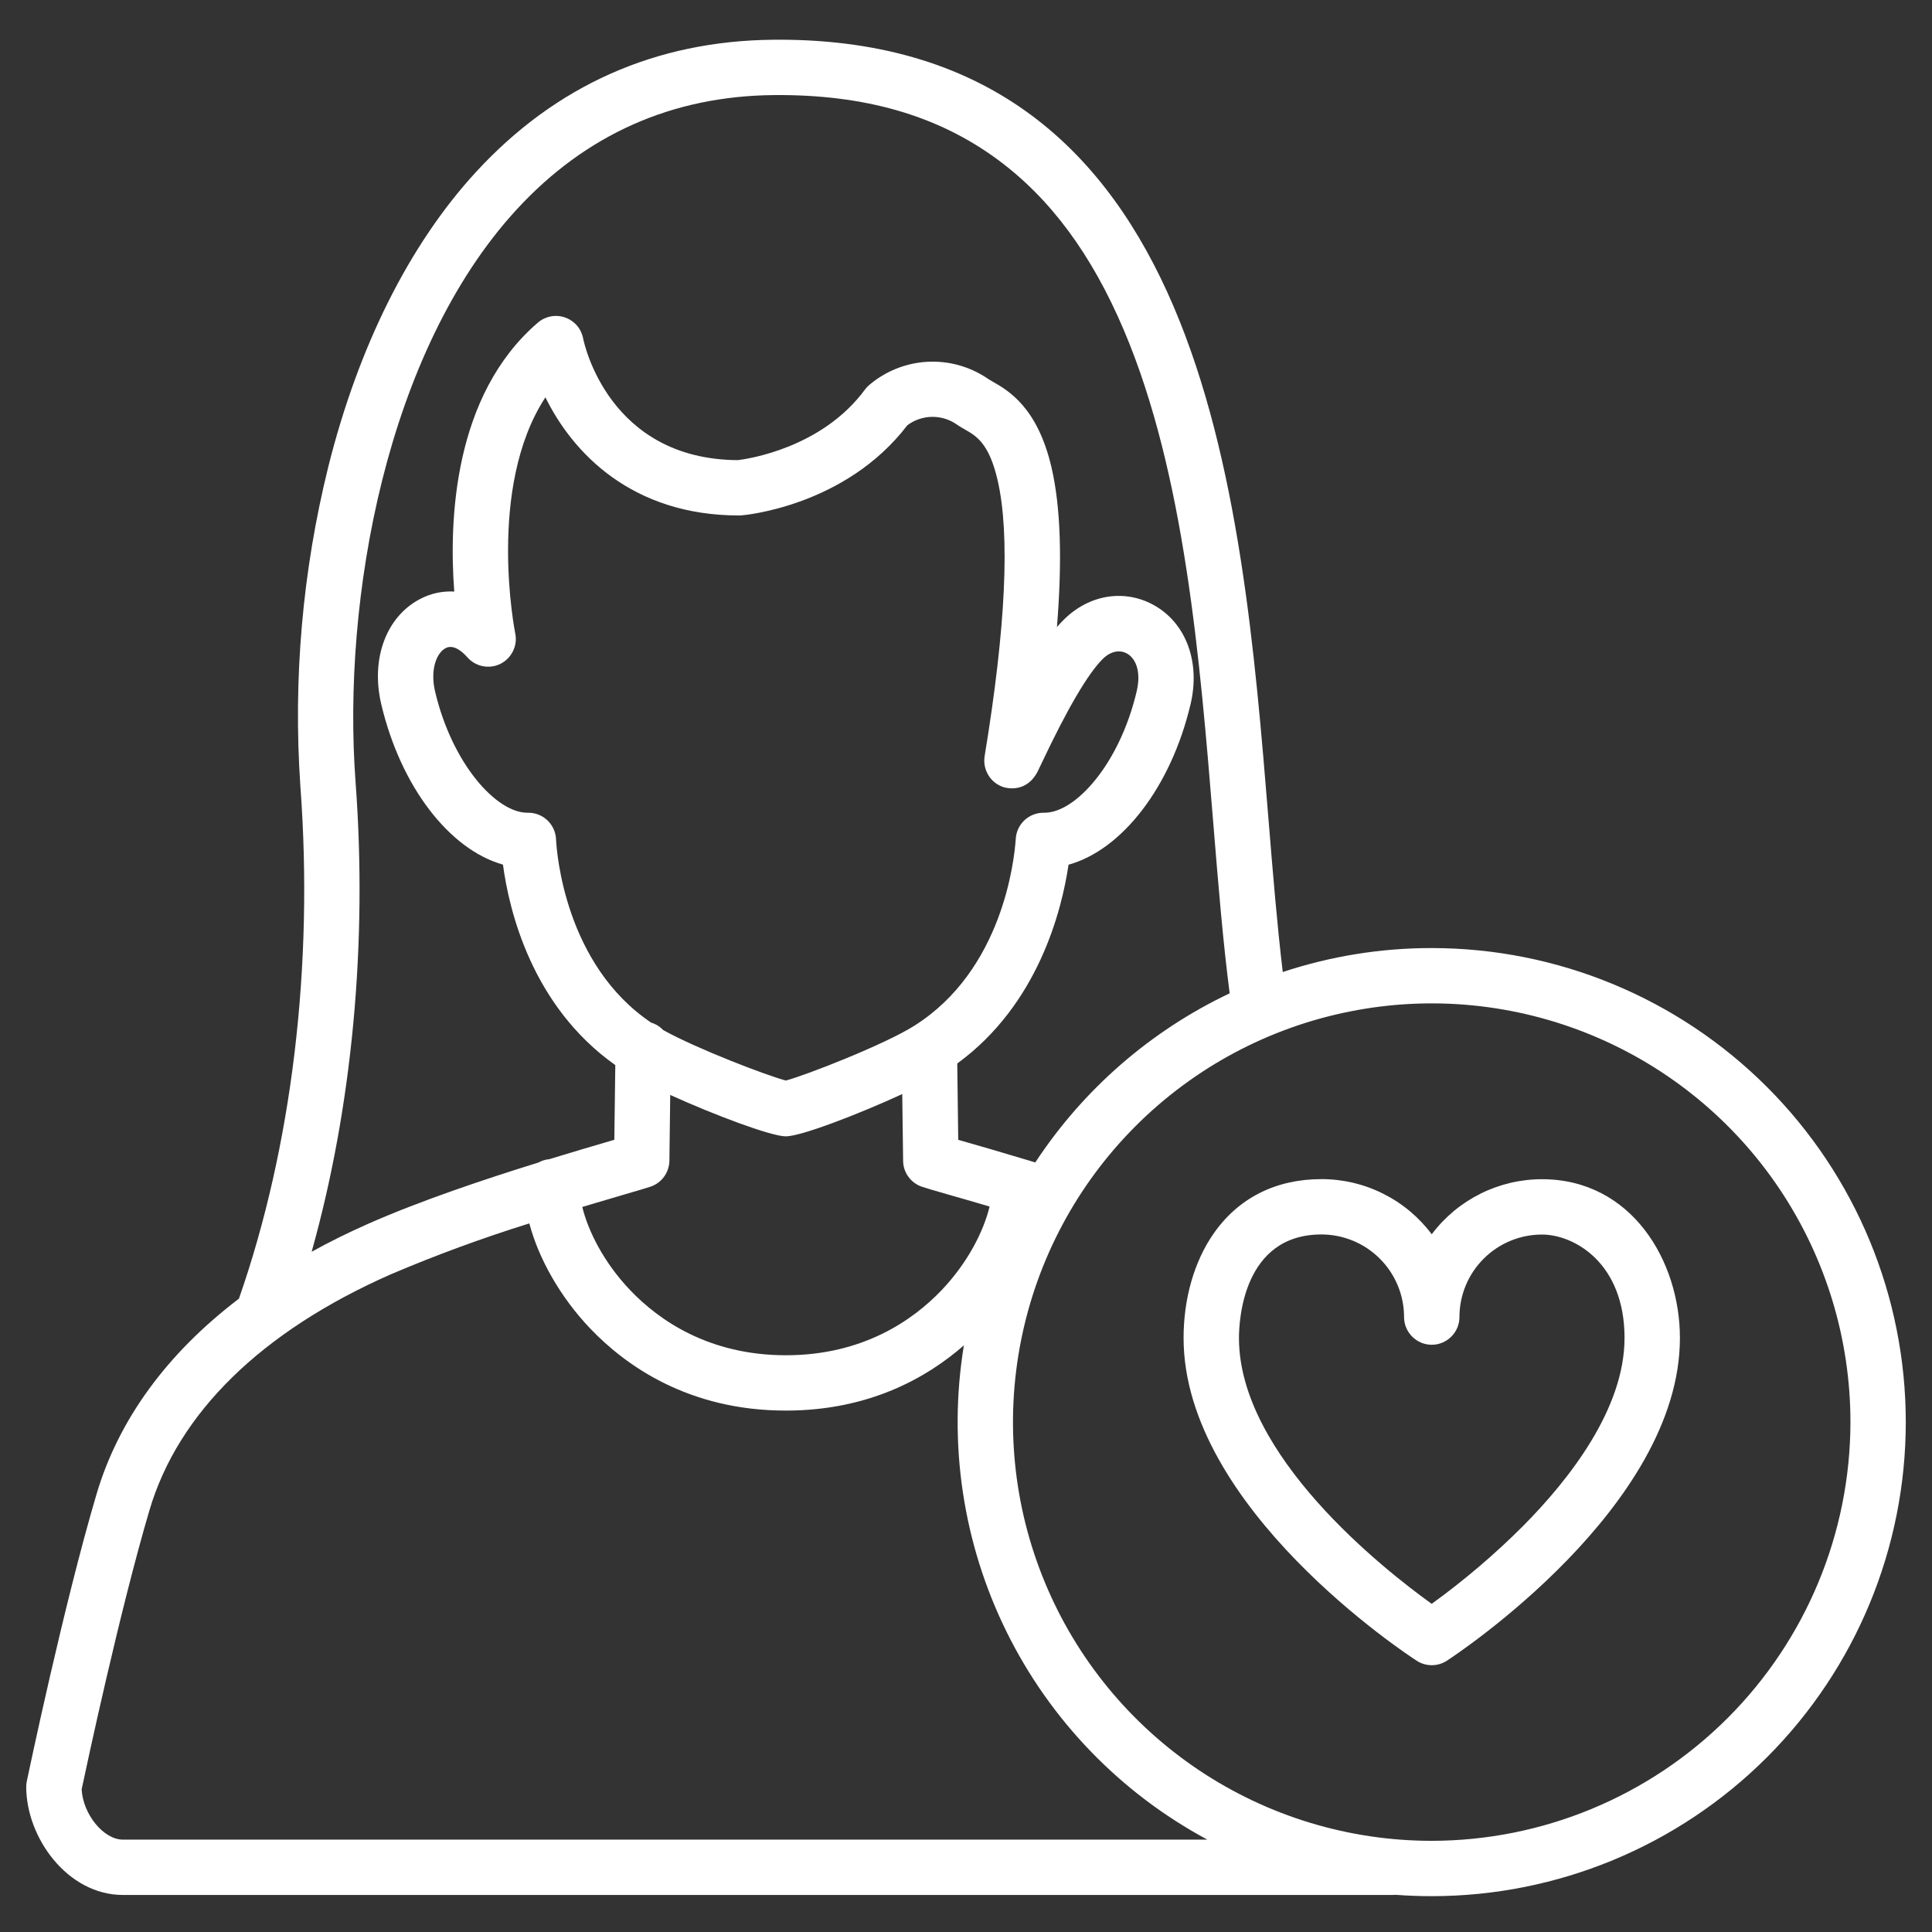
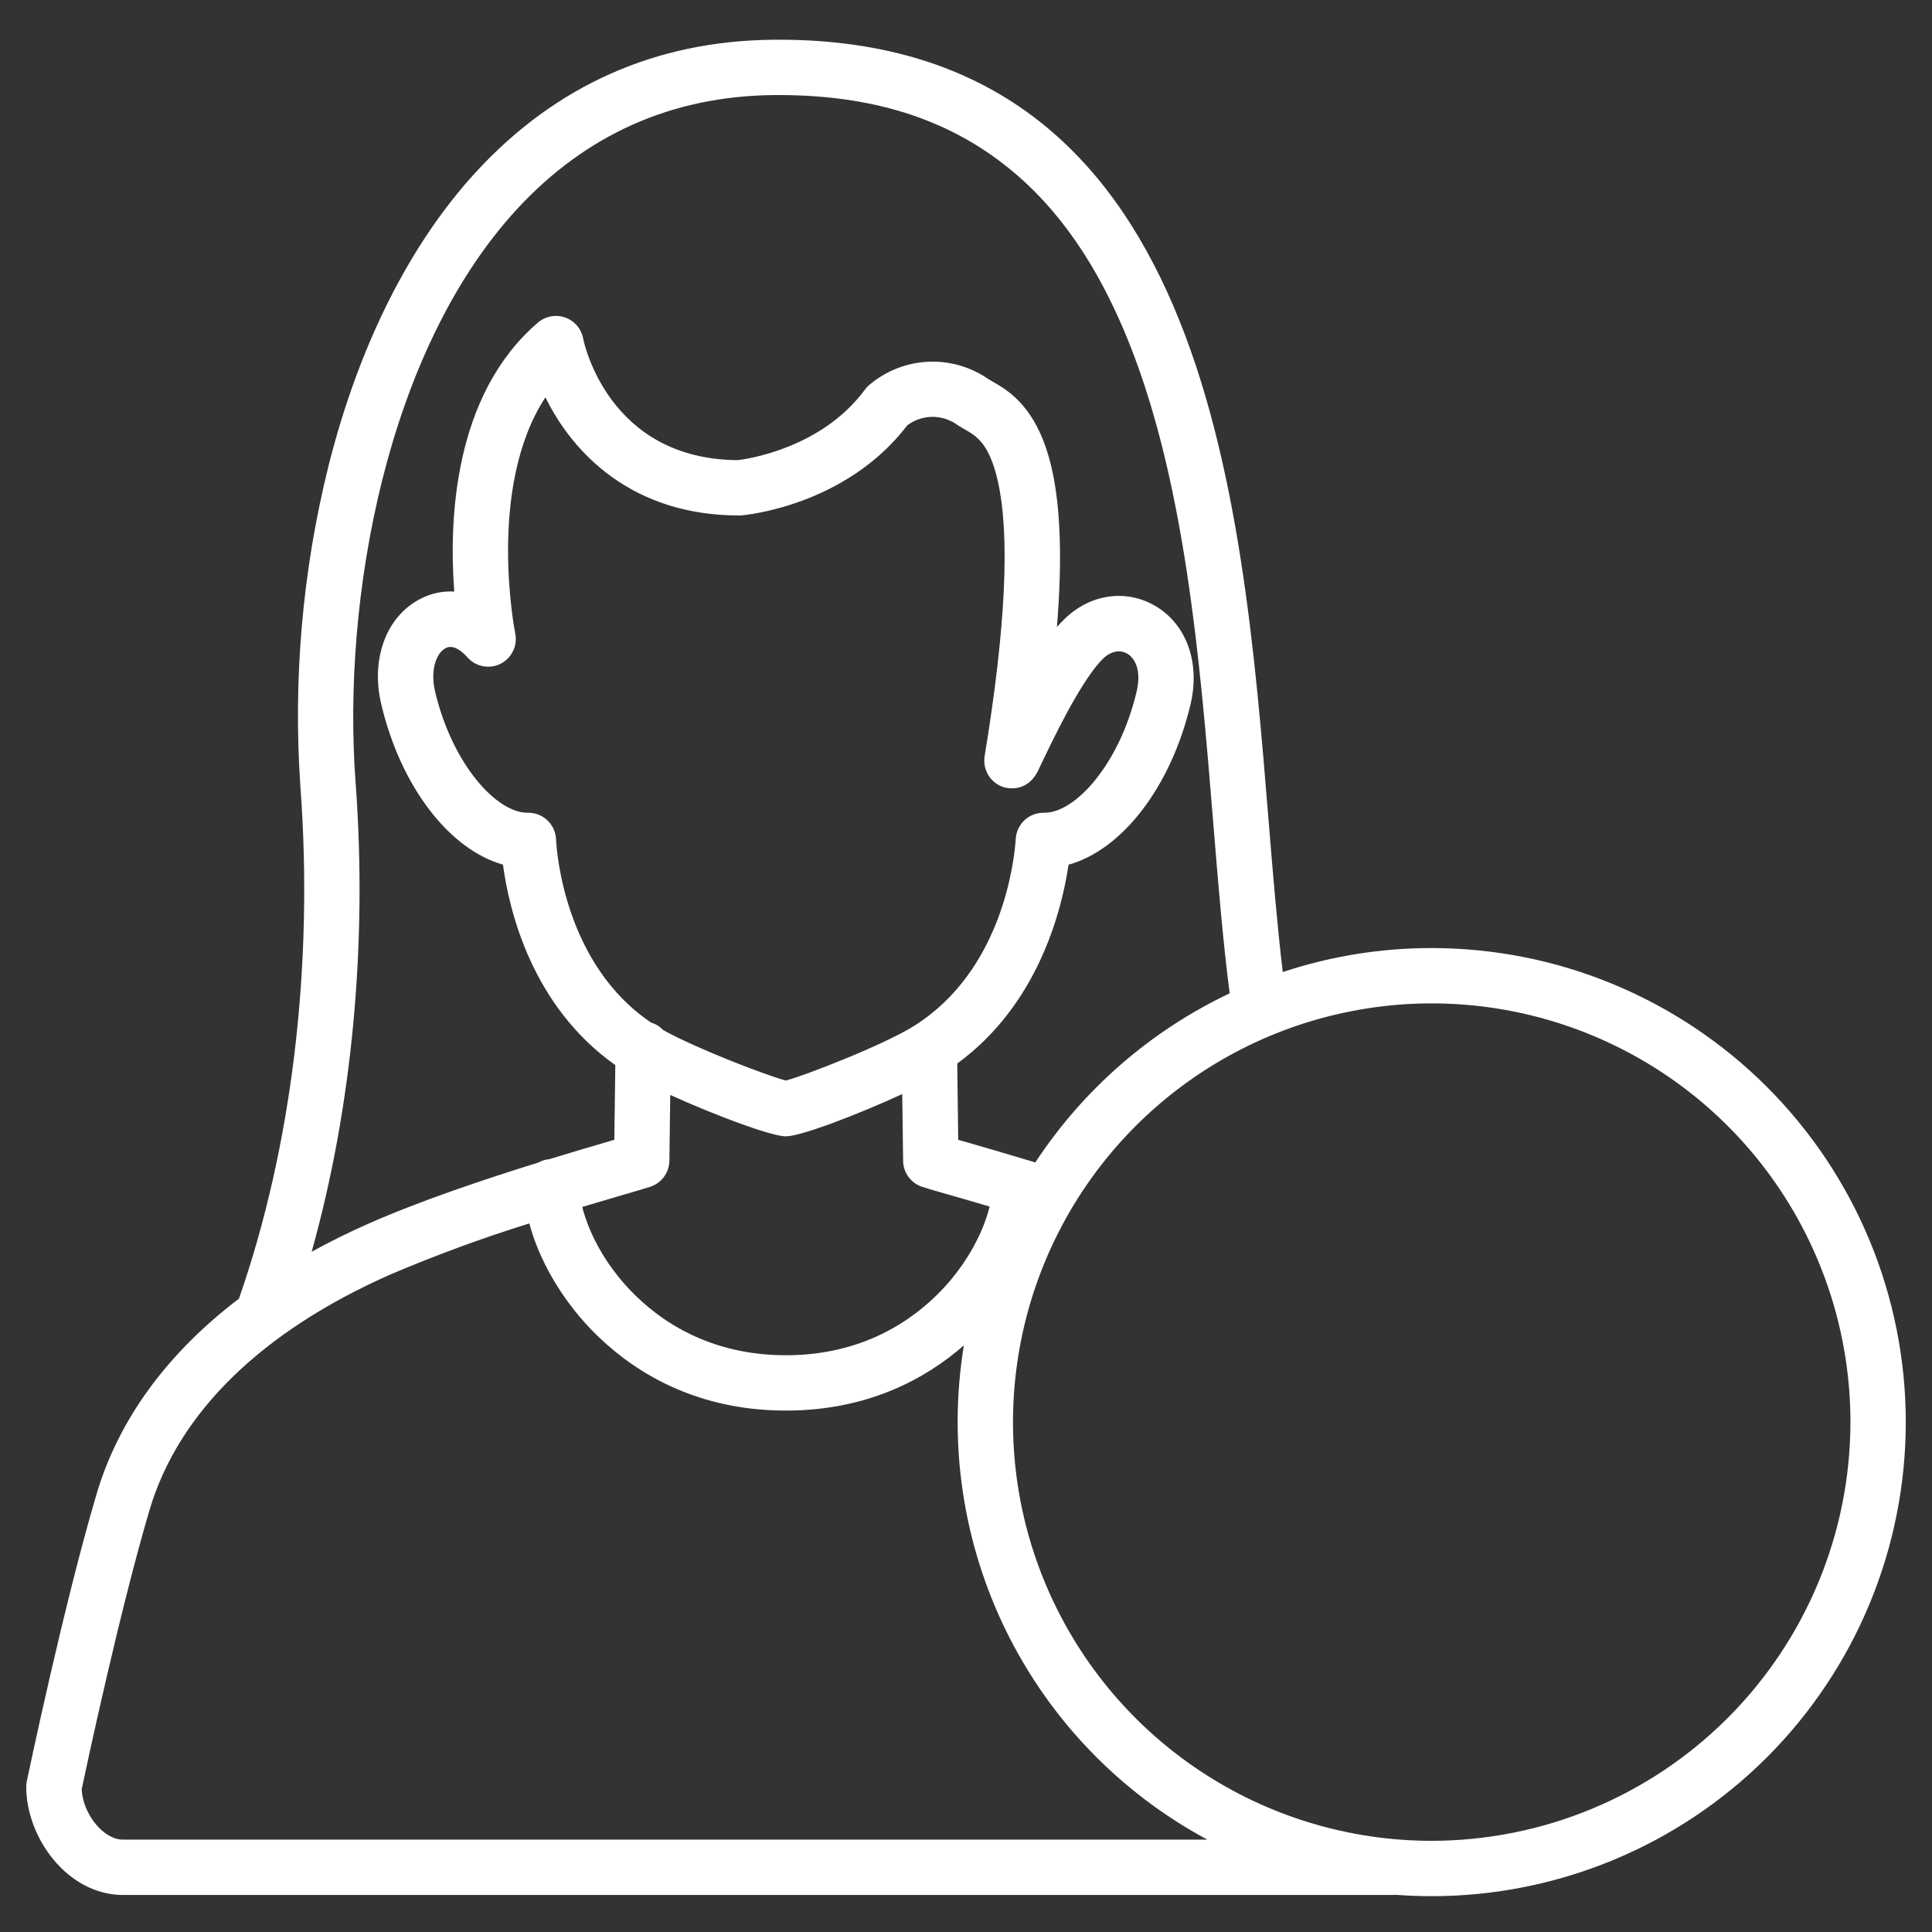
<svg xmlns="http://www.w3.org/2000/svg" width="42" height="42" viewBox="0 0 42 42" fill="none">
  <rect x="0" y="0" width="42" height="42" fill="#333333" stroke="none" />
-   <path d="M33.521 25.635C33.056 25.635 32.598 25.743 32.182 25.951C31.766 26.159 31.404 26.46 31.125 26.832C30.846 26.46 30.485 26.158 30.069 25.95C29.652 25.741 29.194 25.633 28.728 25.633C27.732 25.633 26.919 26.044 26.38 26.821C25.961 27.424 25.73 28.229 25.73 29.087C25.73 32.781 30.591 35.97 30.798 36.103C30.896 36.167 31.009 36.2 31.126 36.2C31.242 36.2 31.356 36.166 31.453 36.103C31.66 35.968 36.52 32.76 36.52 29.087C36.52 27.413 35.469 25.635 33.521 25.635ZM33.11 33.174C32.494 33.79 31.83 34.355 31.124 34.866C30.084 34.119 26.934 31.644 26.934 29.087C26.934 28.711 27.02 26.836 28.728 26.836C29.204 26.837 29.661 27.026 29.997 27.363C30.334 27.7 30.523 28.156 30.523 28.632C30.523 28.792 30.587 28.945 30.7 29.057C30.812 29.17 30.965 29.234 31.125 29.234C31.285 29.234 31.438 29.17 31.55 29.057C31.663 28.945 31.727 28.792 31.727 28.632C31.727 28.156 31.916 27.7 32.253 27.364C32.589 27.027 33.046 26.838 33.521 26.838C34.215 26.838 35.316 27.448 35.316 29.086C35.316 30.626 34.117 32.159 33.11 33.174Z" fill="white" />
  <path d="M31.124 20.61C30.024 20.609 28.931 20.785 27.886 21.131C27.765 20.119 27.672 18.994 27.576 17.812C26.993 10.655 26.196 0.863 16.931 0.863C16.892 0.863 16.851 0.863 16.811 0.864C14.255 0.887 12.08 1.855 10.346 3.741C8.905 5.307 7.796 7.519 7.139 10.138C6.575 12.412 6.37 14.759 6.53 17.096C6.821 20.993 6.345 24.938 5.194 28.232C3.631 29.422 2.577 30.86 2.097 32.487C1.385 34.892 0.616 38.565 0.583 38.72C0.575 38.761 0.57 38.802 0.57 38.843C0.57 39.953 1.47 41.195 2.673 41.195H30.281C30.302 41.195 30.323 41.194 30.344 41.192C30.602 41.211 30.862 41.221 31.124 41.221C33.857 41.221 36.478 40.135 38.411 38.203C40.344 36.27 41.43 33.649 41.43 30.916C41.43 28.182 40.344 25.561 38.411 23.628C36.478 21.696 33.857 20.61 31.124 20.61ZM7.73 17.007C7.433 13.027 8.401 7.633 11.231 4.555C12.731 2.924 14.612 2.087 16.822 2.067C18.79 2.049 20.381 2.507 21.685 3.467C22.83 4.311 23.728 5.522 24.43 7.173C25.756 10.294 26.086 14.34 26.377 17.91C26.484 19.227 26.587 20.477 26.732 21.594C25.013 22.409 23.551 23.681 22.506 25.271L22.366 25.228C22.355 25.224 22.343 25.221 22.332 25.218C21.755 25.044 21.287 24.909 20.951 24.813L20.831 24.779L20.81 23.119C22.57 21.837 23.082 19.792 23.229 18.798C24.391 18.476 25.455 17.112 25.882 15.308C26.097 14.395 25.787 13.552 25.093 13.16C24.457 12.801 23.689 12.919 23.136 13.462C23.083 13.513 23.03 13.571 22.977 13.632C23.096 12.159 23.056 11.012 22.859 10.162C22.555 8.853 21.919 8.489 21.576 8.294C21.543 8.275 21.513 8.258 21.486 8.24C21.098 7.972 20.633 7.84 20.162 7.865C19.692 7.89 19.243 8.071 18.886 8.378C18.855 8.405 18.828 8.436 18.804 8.468C17.859 9.751 16.235 9.98 16.038 10.003C13.231 9.985 12.698 7.463 12.677 7.358C12.657 7.254 12.611 7.157 12.542 7.077C12.473 6.997 12.384 6.937 12.285 6.902C12.185 6.867 12.078 6.859 11.975 6.878C11.871 6.898 11.774 6.944 11.694 7.013C9.858 8.587 9.758 11.313 9.875 12.86C9.619 12.845 9.365 12.9 9.138 13.019C8.397 13.401 8.055 14.321 8.288 15.308C8.713 17.109 9.775 18.47 10.934 18.796C11.068 19.799 11.563 21.87 13.376 23.154L13.355 24.778L13.239 24.812C12.899 24.912 12.449 25.043 11.94 25.2C11.858 25.207 11.778 25.232 11.706 25.272C10.549 25.631 9.139 26.102 8.002 26.605C7.572 26.795 7.163 26.997 6.775 27.212C7.653 24.081 7.992 20.521 7.73 17.007ZM11.201 13.771C11.194 13.736 10.573 10.599 11.857 8.637C12.447 9.843 13.736 11.206 16.067 11.206C16.084 11.206 16.101 11.206 16.117 11.204C16.21 11.197 18.386 10.996 19.724 9.246C19.881 9.127 20.073 9.063 20.27 9.062C20.467 9.061 20.659 9.124 20.818 9.241C20.872 9.277 20.926 9.308 20.979 9.338C21.224 9.478 21.501 9.637 21.686 10.434C21.961 11.619 21.866 13.639 21.405 16.438C21.382 16.582 21.411 16.729 21.487 16.853C21.563 16.977 21.681 17.069 21.82 17.113C21.871 17.129 22.323 17.253 22.567 16.753C22.583 16.719 22.607 16.669 22.637 16.606C23.203 15.406 23.654 14.638 23.977 14.321C24.143 14.159 24.338 14.117 24.501 14.208C24.673 14.305 24.818 14.572 24.71 15.031C24.334 16.624 23.366 17.683 22.693 17.668C22.536 17.666 22.384 17.725 22.27 17.832C22.156 17.94 22.088 18.088 22.081 18.245C22.049 18.709 21.792 21.09 19.878 22.298C19.234 22.706 17.52 23.375 17.084 23.49C16.676 23.384 15.145 22.798 14.418 22.393C14.346 22.317 14.256 22.261 14.156 22.231C12.284 20.973 12.102 18.532 12.088 18.252C12.083 18.095 12.017 17.947 11.905 17.838C11.793 17.729 11.643 17.668 11.486 17.668C11.478 17.668 11.471 17.668 11.463 17.668C10.793 17.668 9.832 16.614 9.458 15.032C9.346 14.554 9.493 14.189 9.689 14.089C9.865 13.998 10.06 14.175 10.16 14.289C10.247 14.388 10.365 14.456 10.495 14.482C10.626 14.508 10.761 14.49 10.88 14.431C10.998 14.371 11.094 14.275 11.152 14.155C11.211 14.036 11.228 13.901 11.201 13.771L11.201 13.771ZM14.136 25.799C14.255 25.76 14.36 25.685 14.434 25.584C14.509 25.482 14.55 25.36 14.552 25.235L14.57 23.803C15.515 24.232 16.76 24.703 17.084 24.703C17.414 24.703 18.669 24.22 19.614 23.784L19.633 25.236C19.634 25.36 19.674 25.481 19.747 25.581C19.82 25.682 19.922 25.758 20.04 25.798C20.142 25.833 20.321 25.884 20.619 25.97C20.854 26.037 21.155 26.123 21.513 26.229C21.386 26.755 21.047 27.442 20.466 28.051C19.851 28.694 18.765 29.462 17.085 29.462C15.404 29.462 14.318 28.694 13.703 28.051C13.125 27.446 12.787 26.763 12.658 26.238C13.011 26.132 13.325 26.04 13.577 25.966C13.84 25.89 14.03 25.834 14.136 25.799ZM2.673 39.992C2.25 39.992 1.804 39.44 1.775 38.899C1.884 38.381 2.605 35.01 3.25 32.828C3.875 30.714 5.686 28.943 8.488 27.706C9.475 27.285 10.483 26.915 11.507 26.596C11.713 27.372 12.188 28.208 12.833 28.883C13.61 29.696 14.978 30.665 17.084 30.665C18.881 30.665 20.14 29.96 20.954 29.247C20.607 31.366 20.93 33.541 21.879 35.468C22.828 37.394 24.355 38.976 26.247 39.992H2.673ZM31.124 40.018C29.324 40.018 27.564 39.484 26.067 38.484C24.57 37.483 23.403 36.062 22.714 34.398C22.025 32.735 21.845 30.905 22.197 29.139C22.548 27.373 23.415 25.752 24.688 24.479C25.961 23.206 27.583 22.339 29.349 21.988C31.114 21.636 32.944 21.817 34.608 22.506C36.271 23.195 37.693 24.361 38.693 25.858C39.693 27.355 40.227 29.115 40.227 30.916C40.224 33.329 39.264 35.642 37.557 37.349C35.851 39.055 33.537 40.015 31.124 40.018Z" fill="white" />
</svg>